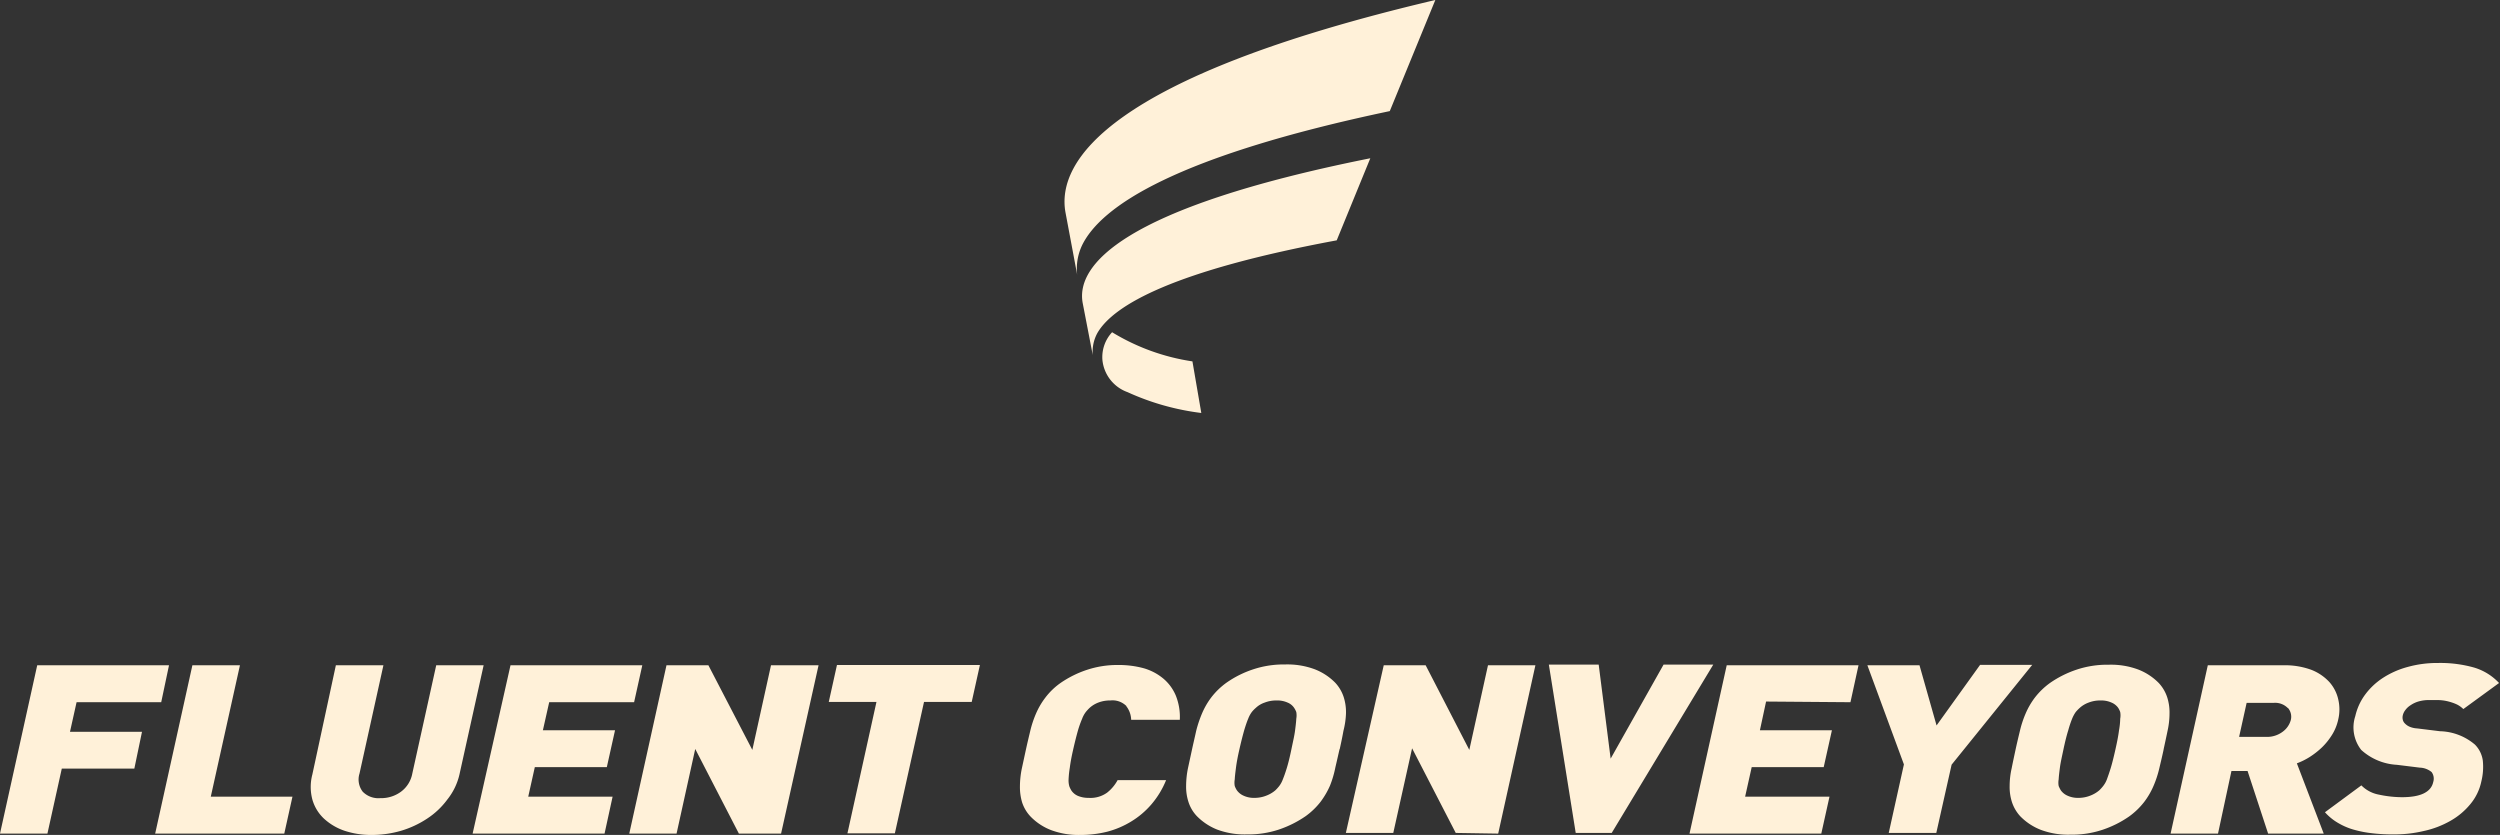
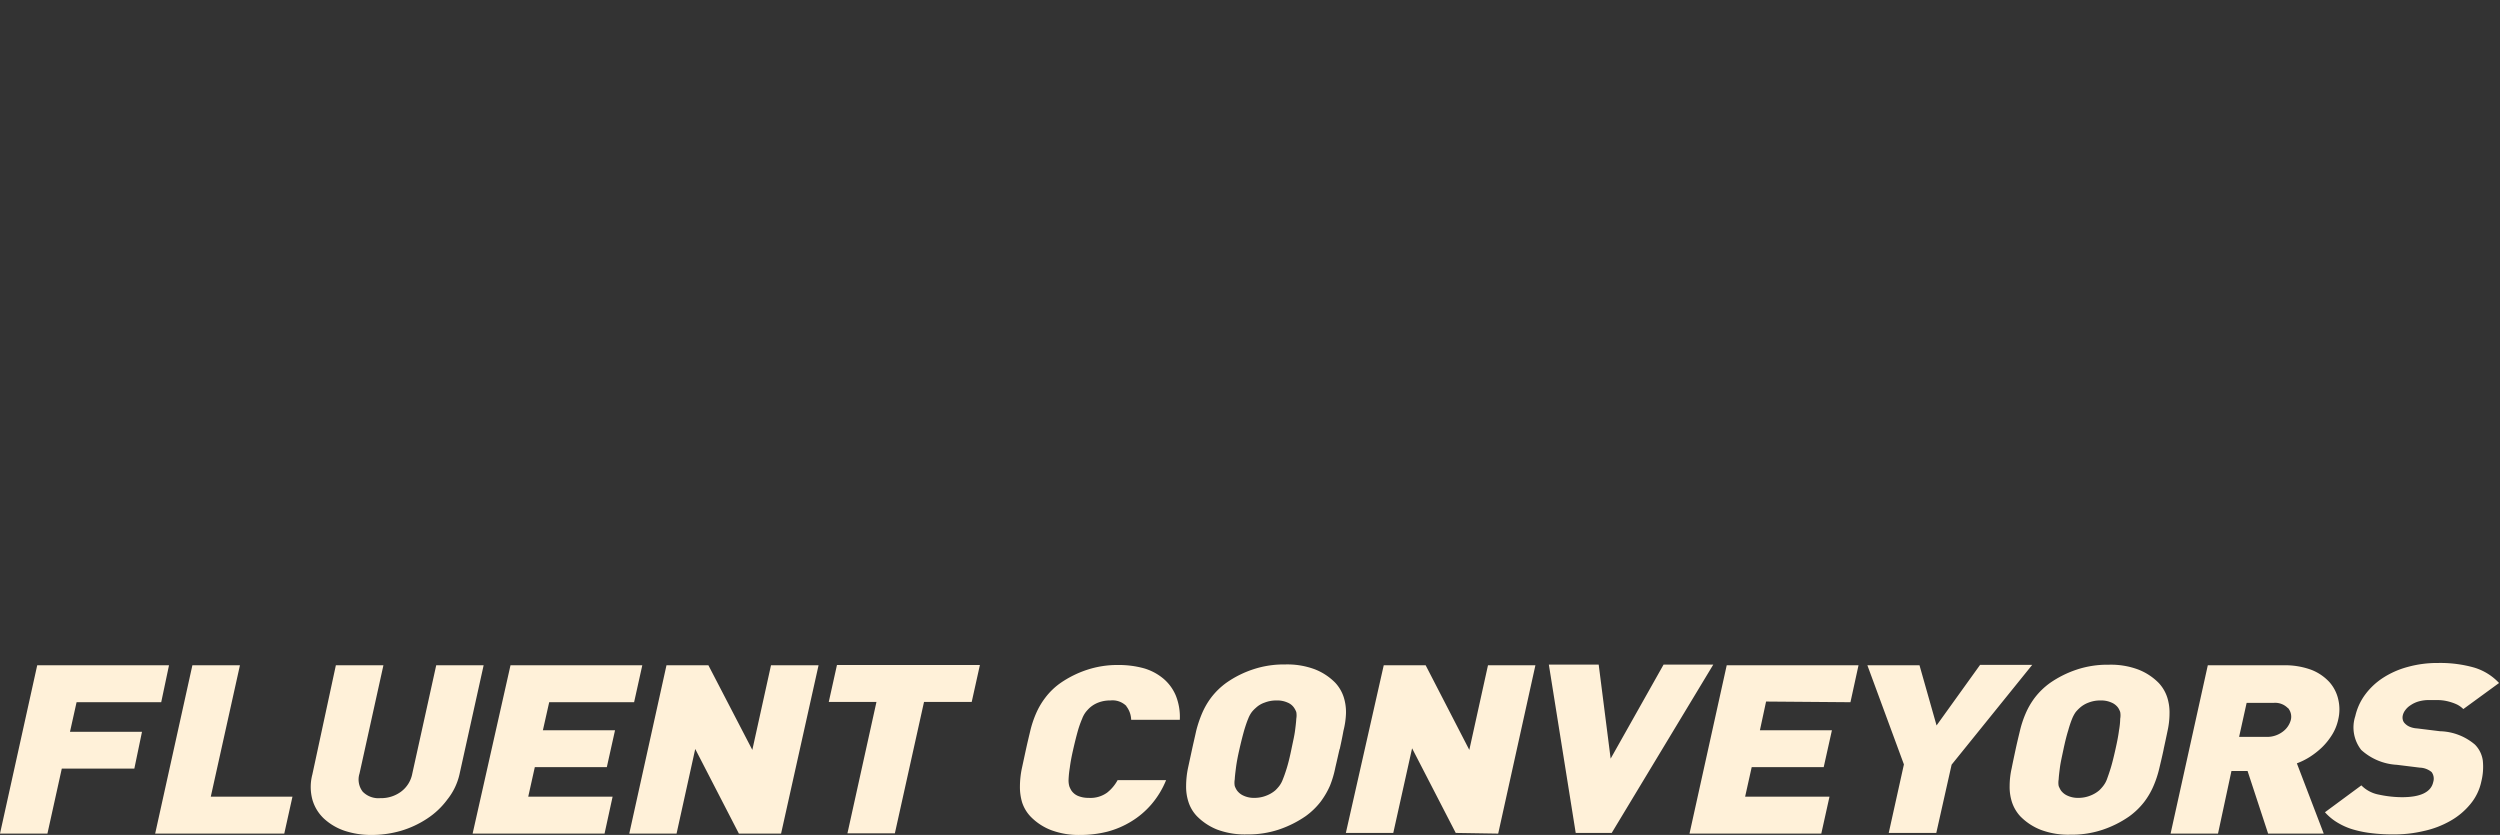
<svg xmlns="http://www.w3.org/2000/svg" viewBox="0 0 186.09 62.15">
  <rect x="0" y="0" width="186.09" height="62.15" fill="#333333" stroke="none" />
  <defs>
    <style>.cls-1{fill:#fff1d9;fill-rule:evenodd;}</style>
  </defs>
  <title>Asset 3</title>
  <g id="Layer_2" data-name="Layer 2">
    <g id="Layer_1-2" data-name="Layer 1">
      <path class="cls-1" d="M182.8,52.4a4,4,0,0,0-.7-.22,3.27,3.27,0,0,0-.68-.07h-.57a2.8,2.8,0,0,0-.81.1,2.08,2.08,0,0,0-.6.28,1.43,1.43,0,0,0-.4.37,1,1,0,0,0-.19.41.66.66,0,0,0,0,.28.55.55,0,0,0,.16.3,1.06,1.06,0,0,0,.32.23,1.65,1.65,0,0,0,.59.14l1.7.21a4.17,4.17,0,0,1,2.61,1,2.1,2.1,0,0,1,.58,1.18,4.53,4.53,0,0,1-.11,1.56,3.87,3.87,0,0,1-.82,1.69,5.26,5.26,0,0,1-1.48,1.24,7,7,0,0,1-2,.76,9.45,9.45,0,0,1-2.2.25,13,13,0,0,1-1.57-.08,8.24,8.24,0,0,1-1.38-.26,4.89,4.89,0,0,1-1.19-.5,4,4,0,0,1-1-.81l2.71-2a2.46,2.46,0,0,0,1.31.69,8.31,8.31,0,0,0,1.72.19c1.38,0,2.16-.38,2.32-1.13a.83.83,0,0,0-.12-.74,1.45,1.45,0,0,0-.88-.33l-1.7-.21a4.28,4.28,0,0,1-2.66-1.11,2.71,2.71,0,0,1-.44-2.52,4.28,4.28,0,0,1,.72-1.58,5.09,5.09,0,0,1,1.32-1.25,6.44,6.44,0,0,1,1.84-.82,8.17,8.17,0,0,1,2.28-.3,9.19,9.19,0,0,1,2.68.34,4.16,4.16,0,0,1,1.86,1.15l-2.66,1.94A1.83,1.83,0,0,0,182.8,52.4Zm-9.22,2.31a4.93,4.93,0,0,1-.75.93,6,6,0,0,1-.91.71,5.22,5.22,0,0,1-.95.47l2,5.23h-4.14l-1.53-4.66h-1.2l-1,4.66h-3.53l2.77-12.53H170a5.67,5.67,0,0,1,2.05.34,3.61,3.61,0,0,1,1.34.91,2.89,2.89,0,0,1,.66,1.29,3.26,3.26,0,0,1,0,1.49A3.58,3.58,0,0,1,173.58,54.71Zm-3.28-2a1.32,1.32,0,0,0-1.07-.39h-2l-.56,2.53h2a1.93,1.93,0,0,0,1.24-.38,1.6,1.6,0,0,0,.61-.88A1,1,0,0,0,170.3,52.69Zm-9.25,3.09c-.1.47-.21.93-.32,1.39a7.72,7.72,0,0,1-.43,1.31,5.61,5.61,0,0,1-.7,1.2,5.41,5.41,0,0,1-1.11,1.07,7.78,7.78,0,0,1-2,1,7.2,7.2,0,0,1-2.37.36,5.8,5.8,0,0,1-2.21-.36,4.34,4.34,0,0,1-1.52-1,2.88,2.88,0,0,1-.63-1.07,3.67,3.67,0,0,1-.17-1.2,6,6,0,0,1,.15-1.31c.09-.46.19-.92.29-1.39s.21-.92.32-1.38a7.72,7.72,0,0,1,.43-1.31,5.61,5.61,0,0,1,.7-1.2,5.41,5.41,0,0,1,1.11-1.07,7.78,7.78,0,0,1,2-1,7.2,7.2,0,0,1,2.37-.36,5.8,5.8,0,0,1,2.21.36,4.34,4.34,0,0,1,1.52,1,2.88,2.88,0,0,1,.63,1.07,3.67,3.67,0,0,1,.17,1.2,6,6,0,0,1-.15,1.31C161.25,54.86,161.15,55.32,161.05,55.78ZM157.82,53a1.48,1.48,0,0,0-.15-.31,1.15,1.15,0,0,0-.49-.39,1.85,1.85,0,0,0-.82-.16,2.36,2.36,0,0,0-.9.16,2,2,0,0,0-.65.39,2.94,2.94,0,0,0-.3.31,2.5,2.5,0,0,0-.27.5,8,8,0,0,0-.29.87c-.11.35-.23.82-.35,1.39s-.22,1-.27,1.39-.08.64-.09.86a1.39,1.39,0,0,0,0,.5,2.39,2.39,0,0,0,.16.32,1.21,1.21,0,0,0,.48.39,1.84,1.84,0,0,0,.82.17,2.37,2.37,0,0,0,.9-.17,2.3,2.3,0,0,0,.66-.39,3,3,0,0,0,.29-.32,1.89,1.89,0,0,0,.28-.5c.08-.22.18-.5.29-.86s.22-.81.35-1.39.21-1,.26-1.39a5.55,5.55,0,0,0,.09-.87A1.42,1.42,0,0,0,157.82,53Zm-13.69,9h-3.54l1.13-5.1L139,49.52h3.88L144.15,54l3.24-4.51h3.88l-6,7.43Zm-12.67-9.78L131,54.36h5.36l-.61,2.74h-5.36l-.49,2.2h6.28l-.61,2.75h-9.81l2.77-12.53h9.81l-.6,2.75Zm-14.17,9.78-2-12.53H119l.89,7,3.94-7h3.7l-7.56,12.53Zm-8.93,0-3.25-6.3-1.4,6.3h-3.53L103,49.52h3.12l3.25,6.3,1.39-6.3h3.53l-2.77,12.53Zm-8.64-6.27c-.11.47-.21.93-.32,1.39A7.72,7.72,0,0,1,99,58.48a6.06,6.06,0,0,1-.7,1.2,5.41,5.41,0,0,1-1.11,1.07,8,8,0,0,1-2,1,7.22,7.22,0,0,1-2.38.36,5.87,5.87,0,0,1-2.21-.36,4.39,4.39,0,0,1-1.51-1,2.75,2.75,0,0,1-.63-1.07,3.67,3.67,0,0,1-.17-1.2,6.64,6.64,0,0,1,.14-1.31l.3-1.39c.1-.46.21-.92.31-1.38a8.77,8.77,0,0,1,.44-1.31,5.61,5.61,0,0,1,.7-1.2,5.41,5.41,0,0,1,1.11-1.07,7.61,7.61,0,0,1,2-1,7.2,7.2,0,0,1,2.37-.36,5.84,5.84,0,0,1,2.21.36,4.34,4.34,0,0,1,1.52,1,2.88,2.88,0,0,1,.63,1.07,3.67,3.67,0,0,1,.17,1.2A6,6,0,0,1,100,54.4C99.92,54.86,99.82,55.32,99.72,55.78ZM96.49,53a1.51,1.51,0,0,0-.16-.31,1.06,1.06,0,0,0-.48-.39,1.86,1.86,0,0,0-.83-.16,2.35,2.35,0,0,0-.89.16,1.79,1.79,0,0,0-.65.39,2.2,2.2,0,0,0-.3.31,2.08,2.08,0,0,0-.27.5q-.14.33-.3.87c-.1.35-.22.82-.35,1.39s-.21,1-.26,1.39-.08.64-.09.86a1.39,1.39,0,0,0,0,.5,1.59,1.59,0,0,0,.16.32,1.21,1.21,0,0,0,.48.39,1.81,1.81,0,0,0,.82.17,2.37,2.37,0,0,0,.9-.17,2.3,2.3,0,0,0,.66-.39,3,3,0,0,0,.29-.32,1.9,1.9,0,0,0,.27-.5c.09-.22.19-.5.3-.86s.22-.81.34-1.39.22-1,.27-1.39.08-.65.09-.87A1.42,1.42,0,0,0,96.49,53Zm-12.65-.45a1.46,1.46,0,0,0-1.19-.41,2.42,2.42,0,0,0-.88.15,2.09,2.09,0,0,0-.64.38,3.13,3.13,0,0,0-.3.32,1.93,1.93,0,0,0-.28.51,7.48,7.48,0,0,0-.31.87c-.1.35-.22.82-.35,1.39s-.21,1-.26,1.4a7.11,7.11,0,0,0-.09.87,1.6,1.6,0,0,0,.06.51,1.91,1.91,0,0,0,.16.32,1.14,1.14,0,0,0,.47.38,2,2,0,0,0,.81.15A2.11,2.11,0,0,0,82.41,59a3,3,0,0,0,.78-.93H86.8a6.53,6.53,0,0,1-1.1,1.81,6.25,6.25,0,0,1-1.5,1.27,6.61,6.61,0,0,1-1.79.76,8.18,8.18,0,0,1-2,.24,5.83,5.83,0,0,1-2.17-.36,4.25,4.25,0,0,1-1.52-1,2.78,2.78,0,0,1-.64-1.07,4,4,0,0,1-.16-1.2,6.64,6.64,0,0,1,.14-1.31l.3-1.39c.1-.46.21-.92.32-1.38a7.72,7.72,0,0,1,.43-1.31,5.61,5.61,0,0,1,.7-1.2,5.1,5.1,0,0,1,1.1-1.07,7.73,7.73,0,0,1,2-1,7.16,7.16,0,0,1,2.33-.36,7,7,0,0,1,1.89.24,4,4,0,0,1,1.45.76,3.33,3.33,0,0,1,.94,1.27,4.25,4.25,0,0,1,.3,1.81H84.2A1.72,1.72,0,0,0,83.84,52.57Zm-15.06-.3-2.17,9.78H63.08l2.16-9.78H61.69l.61-2.75H72.94l-.61,2.75ZM55,62.05l-3.25-6.3-1.39,6.3H46.84l2.77-12.53h3.12L56,55.82l1.39-6.3h3.54L58.14,62.05ZM40.88,52.27l-.47,2.09h5.37l-.61,2.74H39.81l-.49,2.2H45.6L45,62.05H35.18L38,49.52h9.81l-.61,2.75ZM33.3,59.51a5.8,5.8,0,0,1-1.5,1.42,7.26,7.26,0,0,1-1.95.91,7.8,7.8,0,0,1-2.2.31,6.26,6.26,0,0,1-2-.31,4.28,4.28,0,0,1-1.54-.91,3.1,3.1,0,0,1-.86-1.42,3.64,3.64,0,0,1,0-1.86L25,49.52h3.54l-1.78,8.06A1.48,1.48,0,0,0,27,58.93a1.63,1.63,0,0,0,1.31.48,2.48,2.48,0,0,0,1.54-.48,2.17,2.17,0,0,0,.84-1.35l1.78-8.06H36l-1.8,8.13A4.65,4.65,0,0,1,33.3,59.51ZM21.16,62.05H11.55l2.77-12.53h3.54L15.69,59.3h6.08ZM5.7,52.27l-.49,2.2h5.36L10,57.21H4.6L3.53,62.05H0L2.77,49.52h9.81L12,52.27Z" />
-       <path class="cls-1" d="M106.84,0l-3.39,8.27c-15.89,3.35-21.49,7.06-22.91,10a4.07,4.07,0,0,0-.36,2.18l-.87-4.64h0C78.62,12,82.55,5.72,106.84,0ZM102,11.78,99.5,17.89c-12.06,2.24-16.59,4.79-17.81,6.89a2.91,2.91,0,0,0-.35,1.65l-.75-3.88h0C80.08,19.76,83.47,15.49,102,11.78ZM88.76,26.9l.66,3.84a18.71,18.71,0,0,1-5.49-1.55,2.84,2.84,0,0,1-1.87-2.39,2.72,2.72,0,0,1,.72-2.07A16,16,0,0,0,88.76,26.9Z" />
    </g>
  </g>
</svg>